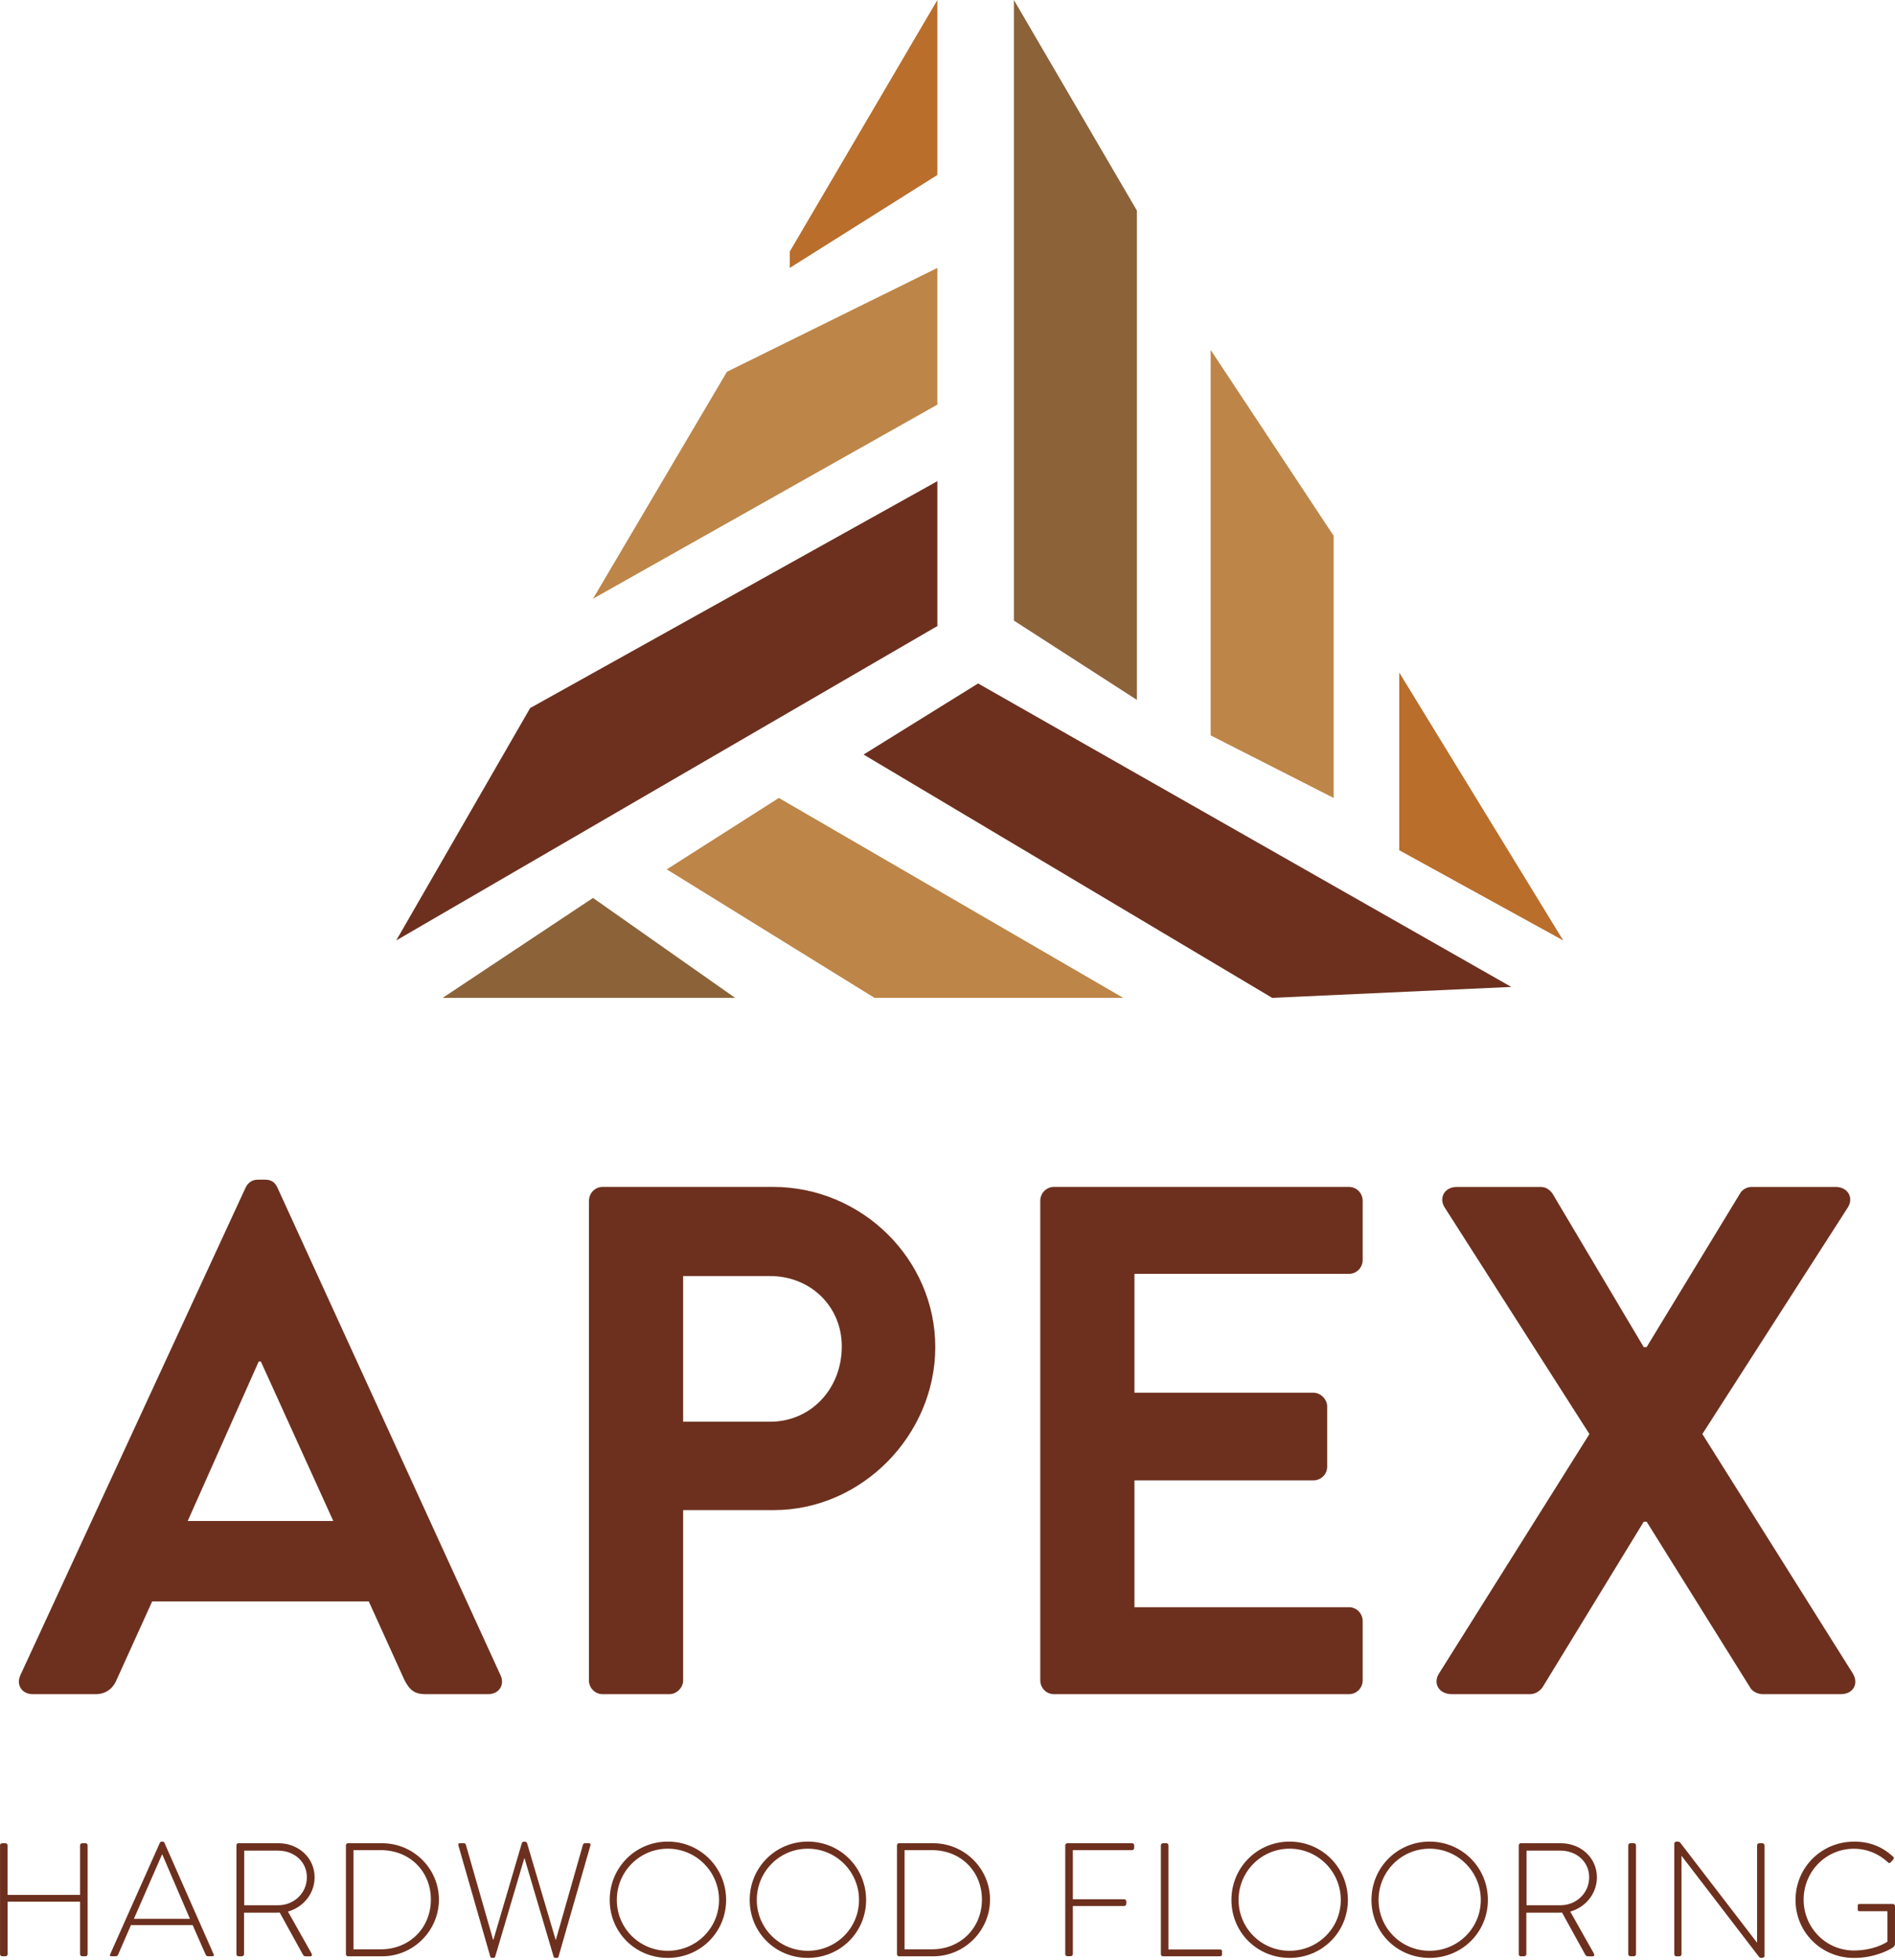
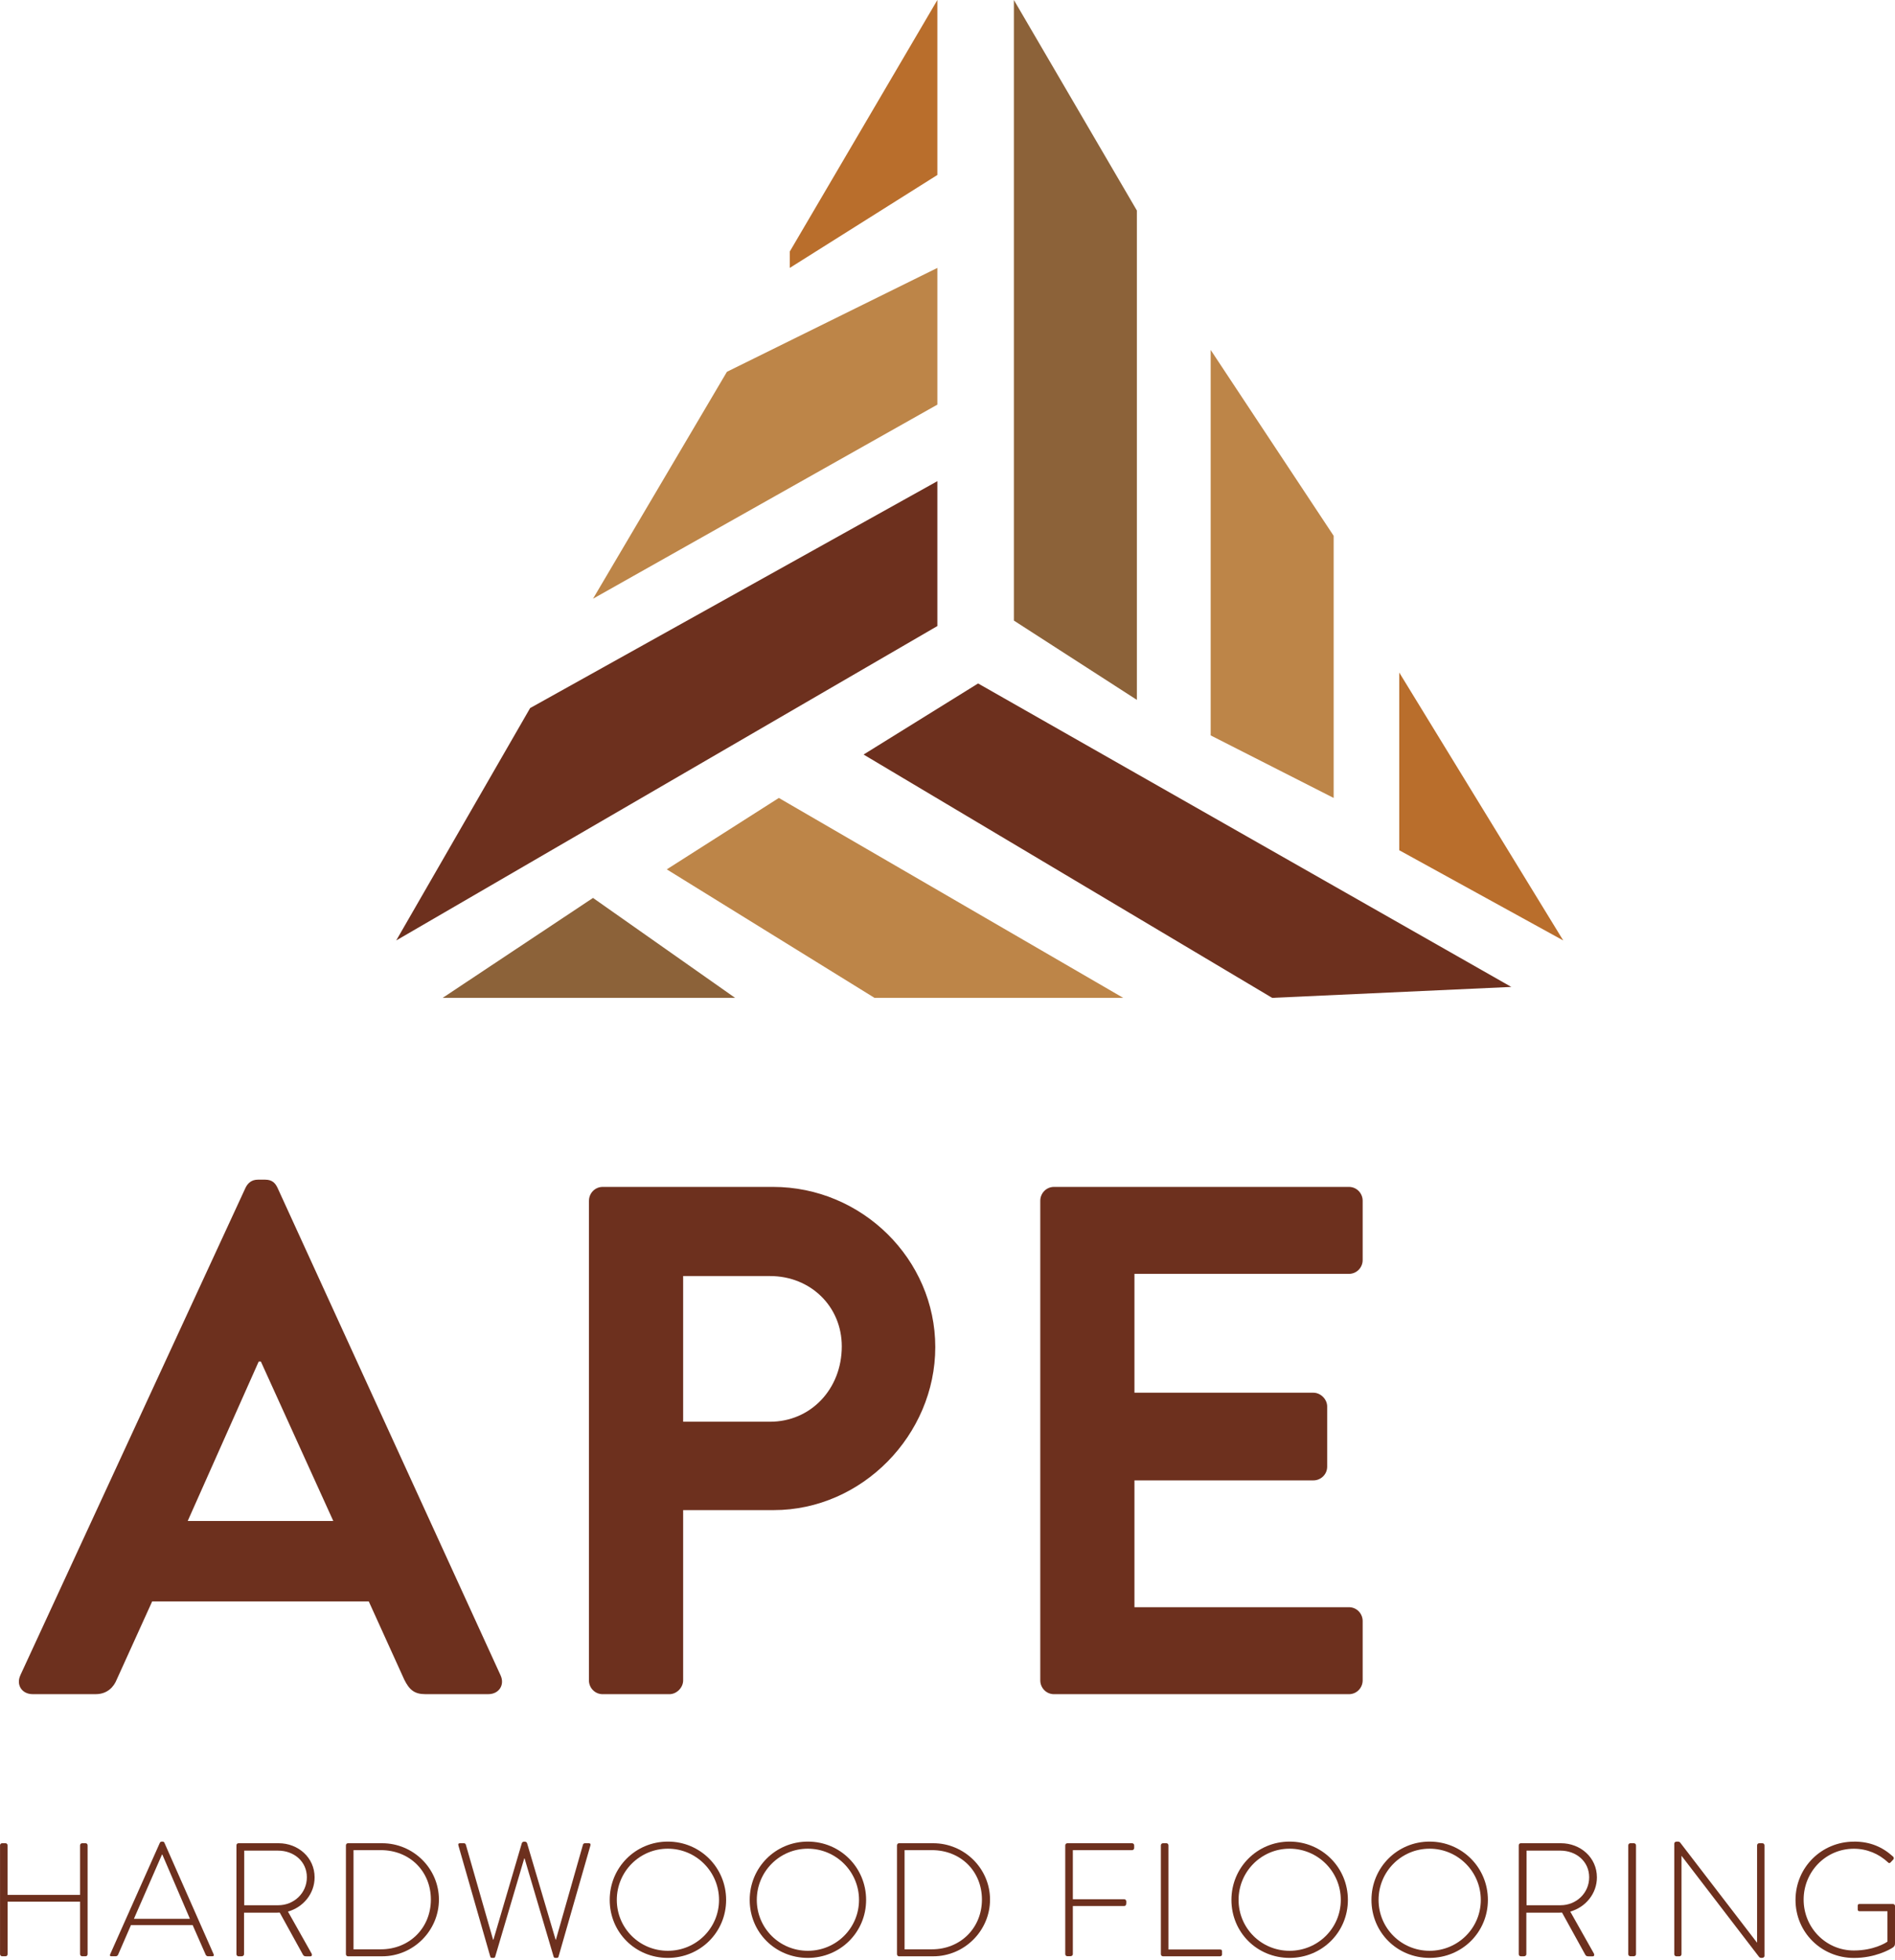
<svg xmlns="http://www.w3.org/2000/svg" width="118" height="122" viewBox="0 0 118 122" fill="none">
  <path d="M1.265 104.291L15.293 73.931C15.428 73.662 15.655 73.435 16.059 73.435H16.511C16.962 73.435 17.142 73.662 17.276 73.931L31.17 104.291C31.442 104.877 31.08 105.463 30.404 105.463H26.481C25.805 105.463 25.488 105.191 25.174 104.56L22.963 99.689H9.476L7.266 104.56C7.087 105.012 6.68 105.463 5.959 105.463H2.033C1.357 105.463 0.995 104.877 1.267 104.291H1.265ZM20.753 94.682L16.244 84.757H16.109L11.689 94.682H20.756H20.753Z" fill="#6D301E" />
  <path d="M36.675 74.745C36.675 74.293 37.036 73.886 37.533 73.886H48.134C53.681 73.886 58.239 78.397 58.239 83.857C58.239 89.317 53.684 94.006 48.179 94.006H42.539V104.607C42.539 105.059 42.133 105.465 41.681 105.465H37.53C37.034 105.465 36.672 105.059 36.672 104.607V74.745H36.675ZM47.952 88.504C50.479 88.504 52.417 86.473 52.417 83.812C52.417 81.33 50.476 79.436 47.952 79.436H42.539V88.504H47.952Z" fill="#6D301E" />
  <path d="M64.777 74.745C64.777 74.293 65.138 73.886 65.635 73.886H83.994C84.49 73.886 84.852 74.293 84.852 74.745V78.444C84.852 78.895 84.49 79.299 83.994 79.299H70.641V86.698H81.784C82.235 86.698 82.642 87.104 82.642 87.556V91.3C82.642 91.796 82.235 92.156 81.784 92.156H70.641V100.05H83.994C84.49 100.05 84.852 100.457 84.852 100.908V104.607C84.852 105.059 84.49 105.465 83.994 105.465H65.635C65.138 105.465 64.777 105.059 64.777 104.607V74.745Z" fill="#6D301E" />
-   <path d="M98.971 89.269L89.948 75.151C89.587 74.565 89.948 73.889 90.714 73.889H95.947C96.309 73.889 96.534 74.116 96.668 74.295L102.353 83.859H102.533L108.352 74.295C108.442 74.116 108.714 73.889 109.073 73.889H114.306C115.072 73.889 115.434 74.565 115.072 75.151L106.005 89.269L115.389 104.201C115.75 104.832 115.389 105.463 114.623 105.463H109.751C109.39 105.463 109.075 105.236 108.985 105.056L102.535 94.727H102.355L96.04 105.056C95.905 105.236 95.633 105.463 95.274 105.463H90.402C89.591 105.463 89.23 104.787 89.591 104.201L98.973 89.269H98.971Z" fill="#6D301E" />
  <path d="M0 114.873C0 114.802 0.059 114.743 0.13 114.743H0.34C0.421 114.743 0.47 114.804 0.47 114.873V117.96H4.985V114.873C4.985 114.802 5.044 114.743 5.115 114.743H5.325C5.406 114.743 5.455 114.804 5.455 114.873V121.65C5.455 121.721 5.406 121.78 5.325 121.78H5.115C5.044 121.78 4.985 121.718 4.985 121.65V118.381H0.473V121.65C0.473 121.721 0.423 121.78 0.343 121.78H0.132C0.061 121.78 0.002 121.718 0.002 121.65V114.873H0Z" fill="#6D301E" />
  <path d="M6.859 121.659L9.956 114.712C9.975 114.672 10.027 114.641 10.076 114.641H10.107C10.157 114.641 10.209 114.651 10.237 114.712L13.305 121.659C13.324 121.721 13.324 121.78 13.215 121.78H12.953C12.882 121.78 12.832 121.73 12.811 121.69L11.996 119.839H8.155L7.351 121.69C7.33 121.73 7.28 121.78 7.209 121.78H6.928C6.857 121.78 6.826 121.739 6.857 121.659H6.859ZM11.826 119.447L10.107 115.445H10.088L8.339 119.447H11.828H11.826Z" fill="#6D301E" />
  <path d="M14.723 114.873C14.723 114.802 14.773 114.743 14.853 114.743H17.347C18.574 114.743 19.59 115.639 19.59 116.866C19.59 117.882 18.886 118.726 17.931 118.998L19.398 121.602C19.448 121.683 19.429 121.784 19.328 121.784H19.065C18.945 121.784 18.904 121.754 18.855 121.664L17.418 119.059C17.288 119.068 17.177 119.068 17.047 119.068H15.196V121.652C15.196 121.723 15.137 121.782 15.035 121.782H14.853C14.782 121.782 14.723 121.721 14.723 121.652V114.875V114.873ZM17.328 118.603C18.292 118.603 19.108 117.858 19.108 116.863C19.108 115.868 18.292 115.204 17.319 115.204H15.208V118.603H17.33H17.328Z" fill="#6D301E" />
  <path d="M21.54 114.873C21.54 114.802 21.599 114.743 21.661 114.743H23.793C25.743 114.743 27.331 116.322 27.331 118.253C27.331 120.184 25.743 121.782 23.793 121.782H21.661C21.599 121.782 21.54 121.721 21.54 121.652V114.875V114.873ZM23.712 121.347C25.502 121.347 26.83 120.009 26.83 118.251C26.83 116.492 25.513 115.173 23.712 115.173H22.013V121.347H23.712Z" fill="#6D301E" />
  <path d="M28.542 114.873C28.52 114.771 28.561 114.743 28.653 114.743H28.894C28.955 114.743 29.005 114.793 29.014 114.854L30.704 120.747H30.726L32.496 114.733C32.515 114.672 32.586 114.644 32.647 114.644H32.666C32.728 114.644 32.796 114.674 32.818 114.733L34.597 120.747H34.616L36.295 114.854C36.304 114.795 36.356 114.743 36.415 114.743H36.656C36.746 114.743 36.786 114.774 36.767 114.873L34.777 121.81C34.768 121.851 34.727 121.881 34.687 121.881H34.576C34.527 121.881 34.496 121.86 34.475 121.81L32.664 115.686H32.645L30.834 121.81C30.816 121.86 30.785 121.881 30.733 121.881H30.622C30.582 121.881 30.541 121.851 30.532 121.81L28.542 114.873Z" fill="#6D301E" />
  <path d="M41.585 114.641C43.606 114.641 45.215 116.26 45.215 118.272C45.215 120.283 43.606 121.881 41.585 121.881C39.564 121.881 37.966 120.293 37.966 118.272C37.966 116.251 39.575 114.641 41.585 114.641ZM41.585 121.439C43.343 121.439 44.773 120.031 44.773 118.272C44.773 116.513 43.346 115.083 41.585 115.083C39.824 115.083 38.408 116.511 38.408 118.272C38.408 120.033 39.826 121.439 41.585 121.439Z" fill="#6D301E" />
  <path d="M50.302 114.641C52.323 114.641 53.932 116.26 53.932 118.272C53.932 120.283 52.323 121.881 50.302 121.881C48.281 121.881 46.683 120.293 46.683 118.272C46.683 116.251 48.293 114.641 50.302 114.641ZM50.302 121.439C52.06 121.439 53.49 120.031 53.49 118.272C53.49 116.513 52.063 115.083 50.302 115.083C48.541 115.083 47.125 116.511 47.125 118.272C47.125 120.033 48.543 121.439 50.302 121.439Z" fill="#6D301E" />
  <path d="M55.855 114.873C55.855 114.802 55.914 114.743 55.975 114.743H58.107C60.057 114.743 61.648 116.322 61.648 118.253C61.648 120.184 60.059 121.782 58.107 121.782H55.975C55.914 121.782 55.855 121.721 55.855 121.652V114.875V114.873ZM58.027 121.347C59.816 121.347 61.144 120.009 61.144 118.251C61.144 116.492 59.828 115.173 58.027 115.173H56.327V121.347H58.027Z" fill="#6D301E" />
  <path d="M66.332 114.873C66.332 114.802 66.391 114.743 66.462 114.743H70.495C70.565 114.743 70.624 114.804 70.624 114.873V115.043C70.624 115.114 70.565 115.173 70.495 115.173H66.805V118.229H70.003C70.074 118.229 70.133 118.291 70.133 118.359C70.133 118.47 70.154 118.65 70.003 118.65H66.805V121.647C66.805 121.718 66.746 121.777 66.644 121.777H66.462C66.391 121.777 66.332 121.716 66.332 121.647V114.871V114.873Z" fill="#6D301E" />
  <path d="M72.286 114.873C72.286 114.802 72.345 114.743 72.416 114.743H72.638C72.7 114.743 72.759 114.804 72.759 114.873V121.359H75.966C76.087 121.359 76.096 121.42 76.096 121.489V121.671C76.096 121.742 76.037 121.782 75.966 121.782H72.416C72.345 121.782 72.286 121.721 72.286 121.652V114.875V114.873Z" fill="#6D301E" />
  <path d="M80.301 114.641C82.322 114.641 83.932 116.26 83.932 118.272C83.932 120.283 82.322 121.881 80.301 121.881C78.28 121.881 76.68 120.293 76.68 118.272C76.68 116.251 78.29 114.641 80.301 114.641ZM80.301 121.439C82.06 121.439 83.49 120.031 83.49 118.272C83.49 116.513 82.062 115.083 80.301 115.083C78.54 115.083 77.125 116.511 77.125 118.272C77.125 120.033 78.543 121.439 80.301 121.439Z" fill="#6D301E" />
  <path d="M89.019 114.641C91.04 114.641 92.65 116.26 92.65 118.272C92.65 120.283 91.04 121.881 89.019 121.881C86.998 121.881 85.4 120.293 85.4 118.272C85.4 116.251 87.01 114.641 89.019 114.641ZM89.019 121.439C90.778 121.439 92.208 120.031 92.208 118.272C92.208 116.513 90.78 115.083 89.019 115.083C87.258 115.083 85.842 116.511 85.842 118.272C85.842 120.033 87.261 121.439 89.019 121.439Z" fill="#6D301E" />
  <path d="M94.571 114.873C94.571 114.802 94.621 114.743 94.701 114.743H97.195C98.422 114.743 99.438 115.639 99.438 116.866C99.438 117.882 98.734 118.726 97.779 118.998L99.247 121.602C99.296 121.683 99.277 121.784 99.176 121.784H98.913C98.793 121.784 98.753 121.754 98.703 121.664L97.266 119.059C97.136 119.068 97.025 119.068 96.895 119.068H95.044V121.652C95.044 121.723 94.985 121.782 94.883 121.782H94.701C94.63 121.782 94.571 121.721 94.571 121.652V114.875V114.873ZM97.176 118.603C98.141 118.603 98.956 117.858 98.956 116.863C98.956 115.868 98.141 115.204 97.167 115.204H95.056V118.603H97.178H97.176Z" fill="#6D301E" />
  <path d="M101.391 114.873C101.391 114.802 101.45 114.743 101.521 114.743H101.743C101.814 114.743 101.873 114.804 101.873 114.873V121.65C101.873 121.73 101.802 121.78 101.731 121.78H101.521C101.45 121.78 101.391 121.718 101.391 121.65V114.873Z" fill="#6D301E" />
  <path d="M104.255 114.771C104.255 114.691 104.326 114.641 104.406 114.641H104.477C104.548 114.641 104.598 114.663 104.638 114.722L109.403 120.926H109.412V114.873C109.412 114.802 109.472 114.743 109.542 114.743H109.743C109.814 114.743 109.873 114.804 109.873 114.873V121.751C109.873 121.841 109.793 121.881 109.713 121.881H109.682C109.611 121.881 109.561 121.86 109.521 121.801L104.716 115.537H104.706V121.652C104.706 121.723 104.645 121.782 104.576 121.782H104.385C104.314 121.782 104.255 121.721 104.255 121.652V114.774V114.771Z" fill="#6D301E" />
  <path d="M115.449 114.641C116.466 114.641 117.229 114.984 117.882 115.577C117.931 115.627 117.943 115.707 117.891 115.759C117.842 115.818 117.78 115.88 117.73 115.93C117.669 116 117.619 115.991 117.56 115.93C116.998 115.407 116.263 115.086 115.438 115.086C113.689 115.086 112.311 116.513 112.311 118.253C112.311 119.993 113.689 121.42 115.438 121.42C116.664 121.42 117.428 120.948 117.53 120.867V118.976H115.809C115.698 118.976 115.679 118.936 115.679 118.846V118.645C115.679 118.565 115.698 118.525 115.809 118.525H117.87C117.941 118.525 118 118.584 118 118.645V120.978C118 121.13 117.941 121.179 117.858 121.241C117.676 121.361 116.761 121.884 115.445 121.884C113.424 121.884 111.805 120.295 111.805 118.274C111.805 116.253 113.424 114.644 115.445 114.644L115.449 114.641Z" fill="#6D301E" />
  <path d="M49.179 15.657L58.369 0V10.892L49.179 16.678V15.657Z" fill="#B96E2C" />
  <path d="M45.265 23.145L36.926 37.271L58.369 25.188V16.678L45.265 23.145Z" fill="#BD8548" />
  <path d="M58.369 29.953L33.011 44.078L24.672 58.544L58.369 38.972V29.953Z" fill="#6D301E" />
  <path d="M63.134 38.632L70.792 43.568V13.104L63.134 0V38.632Z" fill="#8C6239" />
  <path d="M75.388 21.784V45.78L83.046 49.673V33.356L75.388 21.784Z" fill="#BD8548" />
  <path d="M87.13 41.866V52.928L97.341 58.544L87.13 41.866Z" fill="#B96E2C" />
  <path d="M53.774 46.971L60.905 42.546L94.108 61.437L79.217 62.118L53.774 46.971Z" fill="#6D301E" />
  <path d="M48.498 49.673L41.52 54.119L54.455 62.118H69.942L48.498 49.673Z" fill="#BD8548" />
  <path d="M36.926 55.897L27.565 62.118H45.775L36.926 55.897Z" fill="#8C6239" />
</svg>